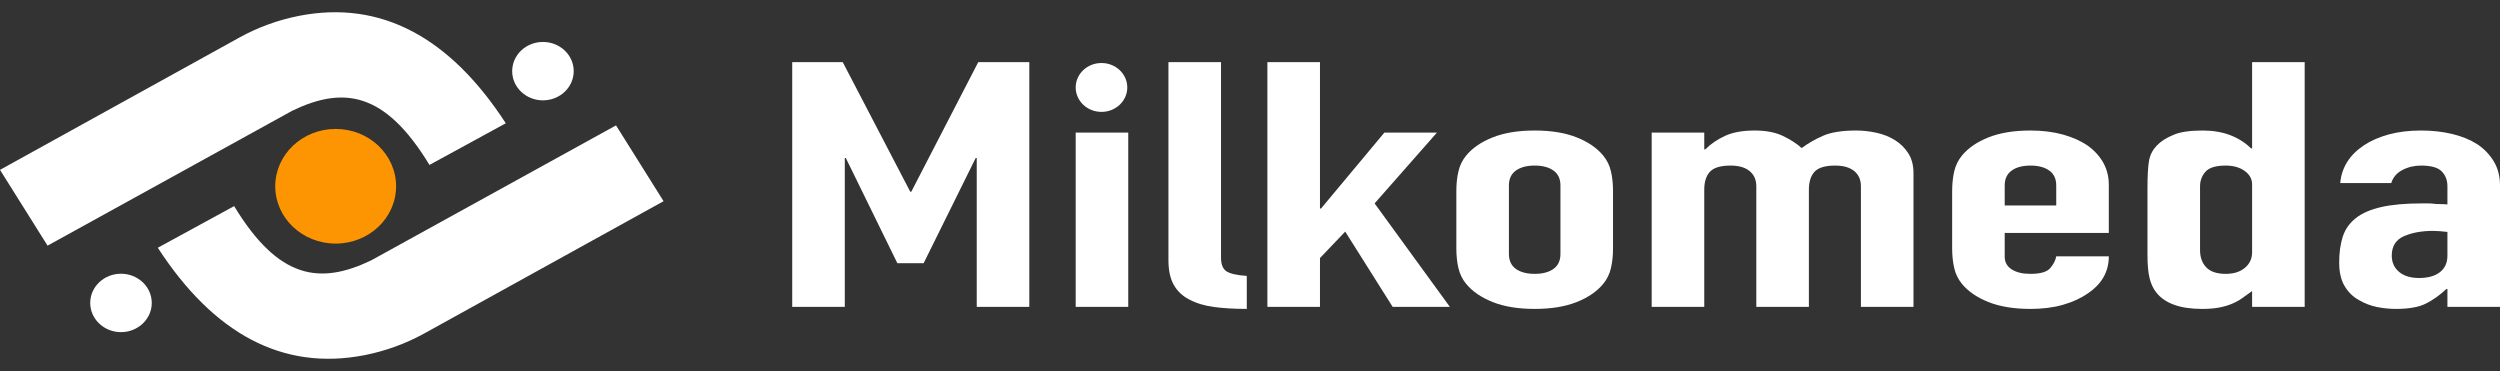
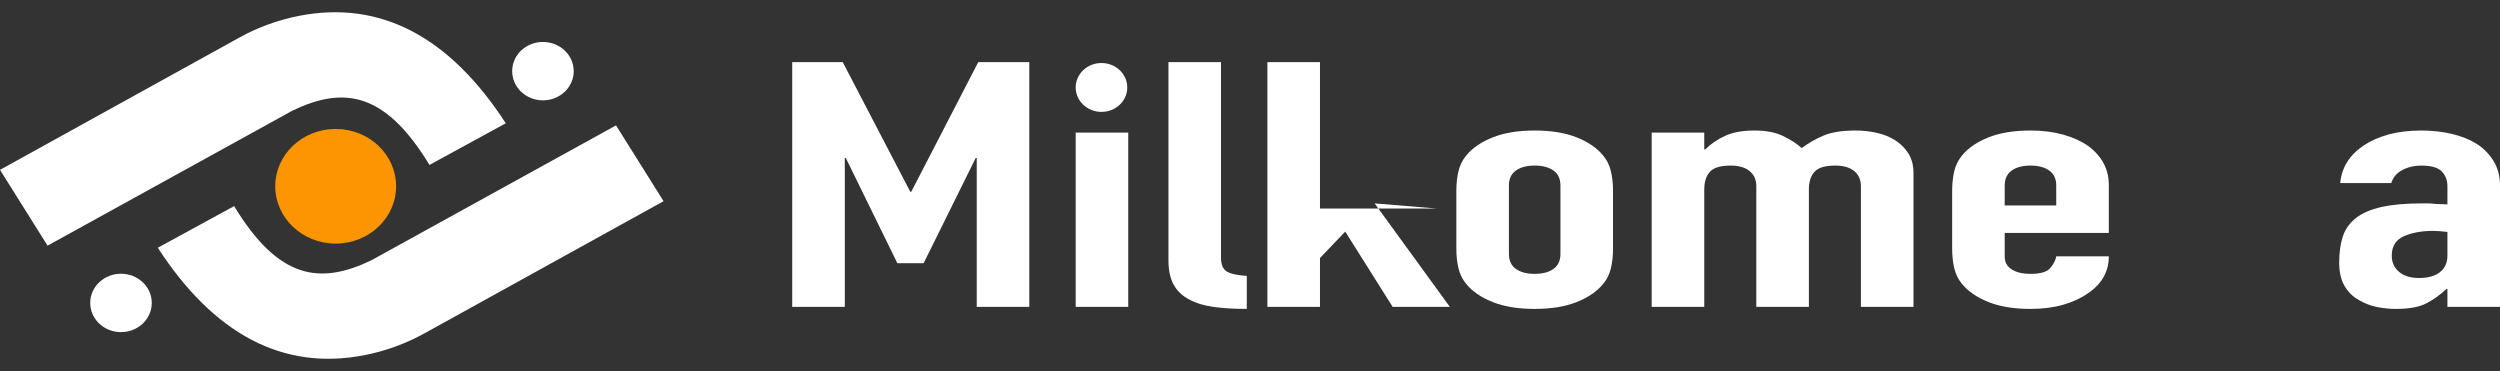
<svg xmlns="http://www.w3.org/2000/svg" width="202" height="30" viewBox="0 0 101 15" fill="none">
  <rect x="0" y="0" width="101" height="15" fill="#333333" stroke="none" />
  <path fill-rule="evenodd" clip-rule="evenodd" d="M0 6.862C0 6.862 7.528 2.701 9.669 1.518C10.418 1.104 11.231 0.808 12.079 0.641C15.393 -0.008 18.181 1.511 20.434 4.98L17.35 6.663C15.55 3.695 13.871 3.482 11.812 4.471L1.921 9.924L0 6.862Z" fill="white" />
  <path fill-rule="evenodd" clip-rule="evenodd" d="M26.808 8.128C26.808 8.128 19.28 12.289 17.139 13.472C16.391 13.885 15.577 14.181 14.729 14.348C11.415 14.997 8.627 13.478 6.375 10.009L9.459 8.327C11.258 11.295 12.937 11.508 14.996 10.519L24.887 5.065L26.808 8.128Z" fill="white" />
  <path d="M13.561 9.841C14.909 9.841 16.002 8.804 16.002 7.525C16.002 6.246 14.909 5.209 13.561 5.209C12.213 5.209 11.12 6.246 11.12 7.525C11.12 8.804 12.213 9.841 13.561 9.841Z" fill="#FD9502" />
  <path d="M21.935 4.054C22.622 4.054 23.178 3.526 23.178 2.874C23.178 2.223 22.622 1.695 21.935 1.695C21.248 1.695 20.692 2.223 20.692 2.874C20.692 3.526 21.248 4.054 21.935 4.054Z" fill="white" />
  <path d="M4.888 13.418C5.575 13.418 6.131 12.89 6.131 12.238C6.131 11.587 5.575 11.059 4.888 11.059C4.201 11.059 3.645 11.587 3.645 12.238C3.645 12.89 4.201 13.418 4.888 13.418Z" fill="white" />
  <path d="M32.006 12.397V2.509H34.046L36.774 7.745H36.816L39.522 2.509H41.584V12.397H39.46V6.384H39.418L37.315 10.633H36.253L34.171 6.384H34.13V12.397H32.006Z" fill="white" />
  <path d="M43.458 12.397V5.356H45.581V12.397H43.458ZM44.498 4.52C43.923 4.52 43.458 4.078 43.458 3.533C43.458 2.988 43.923 2.546 44.498 2.546H44.502C45.076 2.546 45.542 2.988 45.542 3.533C45.542 4.078 45.076 4.52 44.502 4.52C44.501 4.52 44.499 4.52 44.498 4.52Z" fill="white" />
  <path d="M47.205 2.509H49.329V10.411C49.329 10.68 49.402 10.863 49.548 10.96C49.694 11.057 49.968 11.12 50.37 11.147V12.48C49.885 12.48 49.447 12.455 49.059 12.404C48.67 12.353 48.337 12.254 48.059 12.106C47.781 11.967 47.57 11.77 47.424 11.515C47.278 11.261 47.205 10.925 47.205 10.508V2.509Z" fill="white" />
-   <path d="M51.203 12.397V2.509H53.327V8.425H53.369L55.929 5.356H58.053L55.534 8.217L58.574 12.397H56.263L54.347 9.356L53.327 10.425V12.397H51.203Z" fill="white" />
+   <path d="M51.203 12.397V2.509H53.327V8.425H53.369H58.053L55.534 8.217L58.574 12.397H56.263L54.347 9.356L53.327 10.425V12.397H51.203Z" fill="white" />
  <path d="M58.836 7.717C58.836 7.43 58.864 7.166 58.92 6.925C58.975 6.685 59.079 6.472 59.232 6.286C59.482 5.981 59.84 5.735 60.305 5.55C60.77 5.365 61.335 5.273 62.002 5.273C62.668 5.273 63.233 5.365 63.698 5.55C64.163 5.735 64.521 5.981 64.77 6.286C64.924 6.472 65.028 6.685 65.083 6.925C65.139 7.166 65.166 7.43 65.166 7.717V10.036C65.166 10.323 65.139 10.587 65.083 10.828C65.028 11.069 64.924 11.281 64.77 11.467C64.521 11.772 64.163 12.018 63.698 12.203C63.233 12.388 62.668 12.48 62.002 12.48C61.335 12.48 60.77 12.388 60.305 12.203C59.84 12.018 59.482 11.772 59.232 11.467C59.079 11.281 58.975 11.069 58.92 10.828C58.864 10.587 58.836 10.323 58.836 10.036V7.717ZM60.96 10.258C60.96 10.527 61.054 10.729 61.241 10.863C61.429 10.997 61.682 11.064 62.002 11.064C62.321 11.064 62.574 10.997 62.761 10.863C62.949 10.729 63.042 10.527 63.042 10.258V7.495C63.042 7.226 62.949 7.025 62.761 6.891C62.574 6.756 62.321 6.689 62.002 6.689C61.682 6.689 61.429 6.756 61.241 6.891C61.054 7.025 60.96 7.226 60.96 7.495V10.258Z" fill="white" />
  <path d="M66.728 12.397V5.356H68.852V6.036H68.893C69.115 5.814 69.382 5.631 69.695 5.488C70.007 5.344 70.406 5.273 70.892 5.273C71.35 5.273 71.732 5.347 72.037 5.495C72.343 5.643 72.593 5.805 72.787 5.981C73.051 5.786 73.342 5.62 73.661 5.481C73.981 5.342 74.425 5.273 74.994 5.273C75.258 5.273 75.528 5.303 75.806 5.363C76.084 5.423 76.333 5.522 76.555 5.661C76.778 5.8 76.958 5.979 77.097 6.196C77.236 6.414 77.305 6.68 77.305 6.995V12.397H75.181V7.522C75.181 7.263 75.091 7.06 74.911 6.911C74.73 6.763 74.473 6.689 74.14 6.689C73.738 6.689 73.46 6.773 73.307 6.939C73.155 7.106 73.079 7.347 73.079 7.661V12.397H70.955V7.522C70.955 7.263 70.864 7.06 70.684 6.911C70.504 6.763 70.247 6.689 69.913 6.689C69.511 6.689 69.234 6.773 69.081 6.939C68.928 7.106 68.852 7.347 68.852 7.661V12.397H66.728Z" fill="white" />
  <path d="M85.196 9.411H80.99V10.37C80.99 10.592 81.084 10.763 81.272 10.883C81.459 11.004 81.712 11.064 82.032 11.064C82.434 11.064 82.701 10.985 82.833 10.828C82.965 10.671 83.045 10.513 83.072 10.356H85.196C85.196 10.976 84.912 11.476 84.343 11.856C84.065 12.05 83.732 12.203 83.343 12.314C82.955 12.425 82.517 12.48 82.032 12.48C81.365 12.48 80.8 12.388 80.335 12.203C79.87 12.018 79.512 11.772 79.262 11.467C79.11 11.281 79.006 11.069 78.95 10.828C78.895 10.587 78.867 10.323 78.867 10.036V7.717C78.867 7.43 78.895 7.166 78.95 6.925C79.006 6.685 79.11 6.472 79.262 6.286C79.512 5.981 79.87 5.735 80.335 5.55C80.8 5.365 81.365 5.273 82.032 5.273C82.517 5.273 82.958 5.328 83.354 5.439C83.749 5.55 84.086 5.703 84.364 5.898C84.919 6.314 85.196 6.837 85.196 7.467V9.411ZM80.99 8.3H83.072V7.495C83.072 7.226 82.979 7.025 82.791 6.891C82.604 6.756 82.351 6.689 82.032 6.689C81.712 6.689 81.459 6.756 81.272 6.891C81.084 7.025 80.99 7.226 80.99 7.495V8.3Z" fill="white" />
-   <path d="M88.882 10.106C88.882 10.393 88.965 10.624 89.132 10.8C89.298 10.976 89.562 11.064 89.923 11.064C90.242 11.064 90.499 10.983 90.693 10.821C90.888 10.659 90.985 10.448 90.985 10.189V7.453C90.985 7.231 90.884 7.048 90.683 6.904C90.482 6.761 90.228 6.689 89.923 6.689C89.52 6.689 89.246 6.773 89.101 6.939C88.955 7.106 88.882 7.3 88.882 7.522V10.106ZM90.985 12.397V11.758C90.846 11.86 90.714 11.955 90.589 12.043C90.464 12.131 90.326 12.208 90.173 12.272C90.02 12.337 89.846 12.388 89.652 12.425C89.458 12.462 89.229 12.48 88.965 12.48C88.077 12.48 87.459 12.258 87.112 11.814C86.987 11.657 86.897 11.462 86.841 11.231C86.786 10.999 86.758 10.689 86.758 10.3V7.62C86.758 7.11 86.779 6.735 86.82 6.495C86.904 6.032 87.23 5.685 87.799 5.453C88.063 5.333 88.459 5.273 88.986 5.273C89.402 5.273 89.774 5.335 90.1 5.46C90.426 5.585 90.707 5.763 90.943 5.995H90.985V2.509H93.109V12.397H90.985Z" fill="white" />
  <path d="M98.876 12.397V11.675H98.835C98.557 11.934 98.276 12.133 97.991 12.272C97.707 12.411 97.308 12.48 96.794 12.48C96.544 12.48 96.291 12.455 96.034 12.404C95.777 12.353 95.531 12.258 95.295 12.12C95.059 11.99 94.868 11.802 94.722 11.557C94.576 11.312 94.503 10.995 94.503 10.606C94.503 10.208 94.552 9.858 94.649 9.557C94.747 9.256 94.927 9.004 95.191 8.8C95.441 8.606 95.781 8.46 96.211 8.363C96.641 8.266 97.189 8.217 97.856 8.217H98.085C98.168 8.217 98.244 8.221 98.314 8.231C98.383 8.24 98.466 8.245 98.564 8.245C98.661 8.245 98.765 8.249 98.876 8.259V7.522C98.876 7.282 98.8 7.083 98.647 6.925C98.494 6.768 98.217 6.689 97.814 6.689C97.537 6.689 97.283 6.749 97.054 6.87C96.825 6.99 96.676 7.166 96.607 7.397H94.545C94.601 6.768 94.92 6.259 95.503 5.87C95.781 5.685 96.114 5.539 96.503 5.432C96.891 5.326 97.328 5.273 97.814 5.273C98.258 5.273 98.675 5.319 99.063 5.411C99.452 5.504 99.792 5.643 100.084 5.828C100.361 6.013 100.583 6.245 100.75 6.522C100.917 6.8 101 7.124 101 7.495V12.397H98.876ZM98.876 9.37C98.64 9.342 98.446 9.328 98.293 9.328C97.835 9.328 97.443 9.4 97.117 9.543C96.791 9.687 96.627 9.948 96.627 10.328C96.627 10.596 96.724 10.814 96.919 10.981C97.113 11.147 97.384 11.231 97.731 11.231C98.092 11.231 98.373 11.152 98.574 10.995C98.775 10.837 98.876 10.615 98.876 10.328V9.37Z" fill="white" />
</svg>